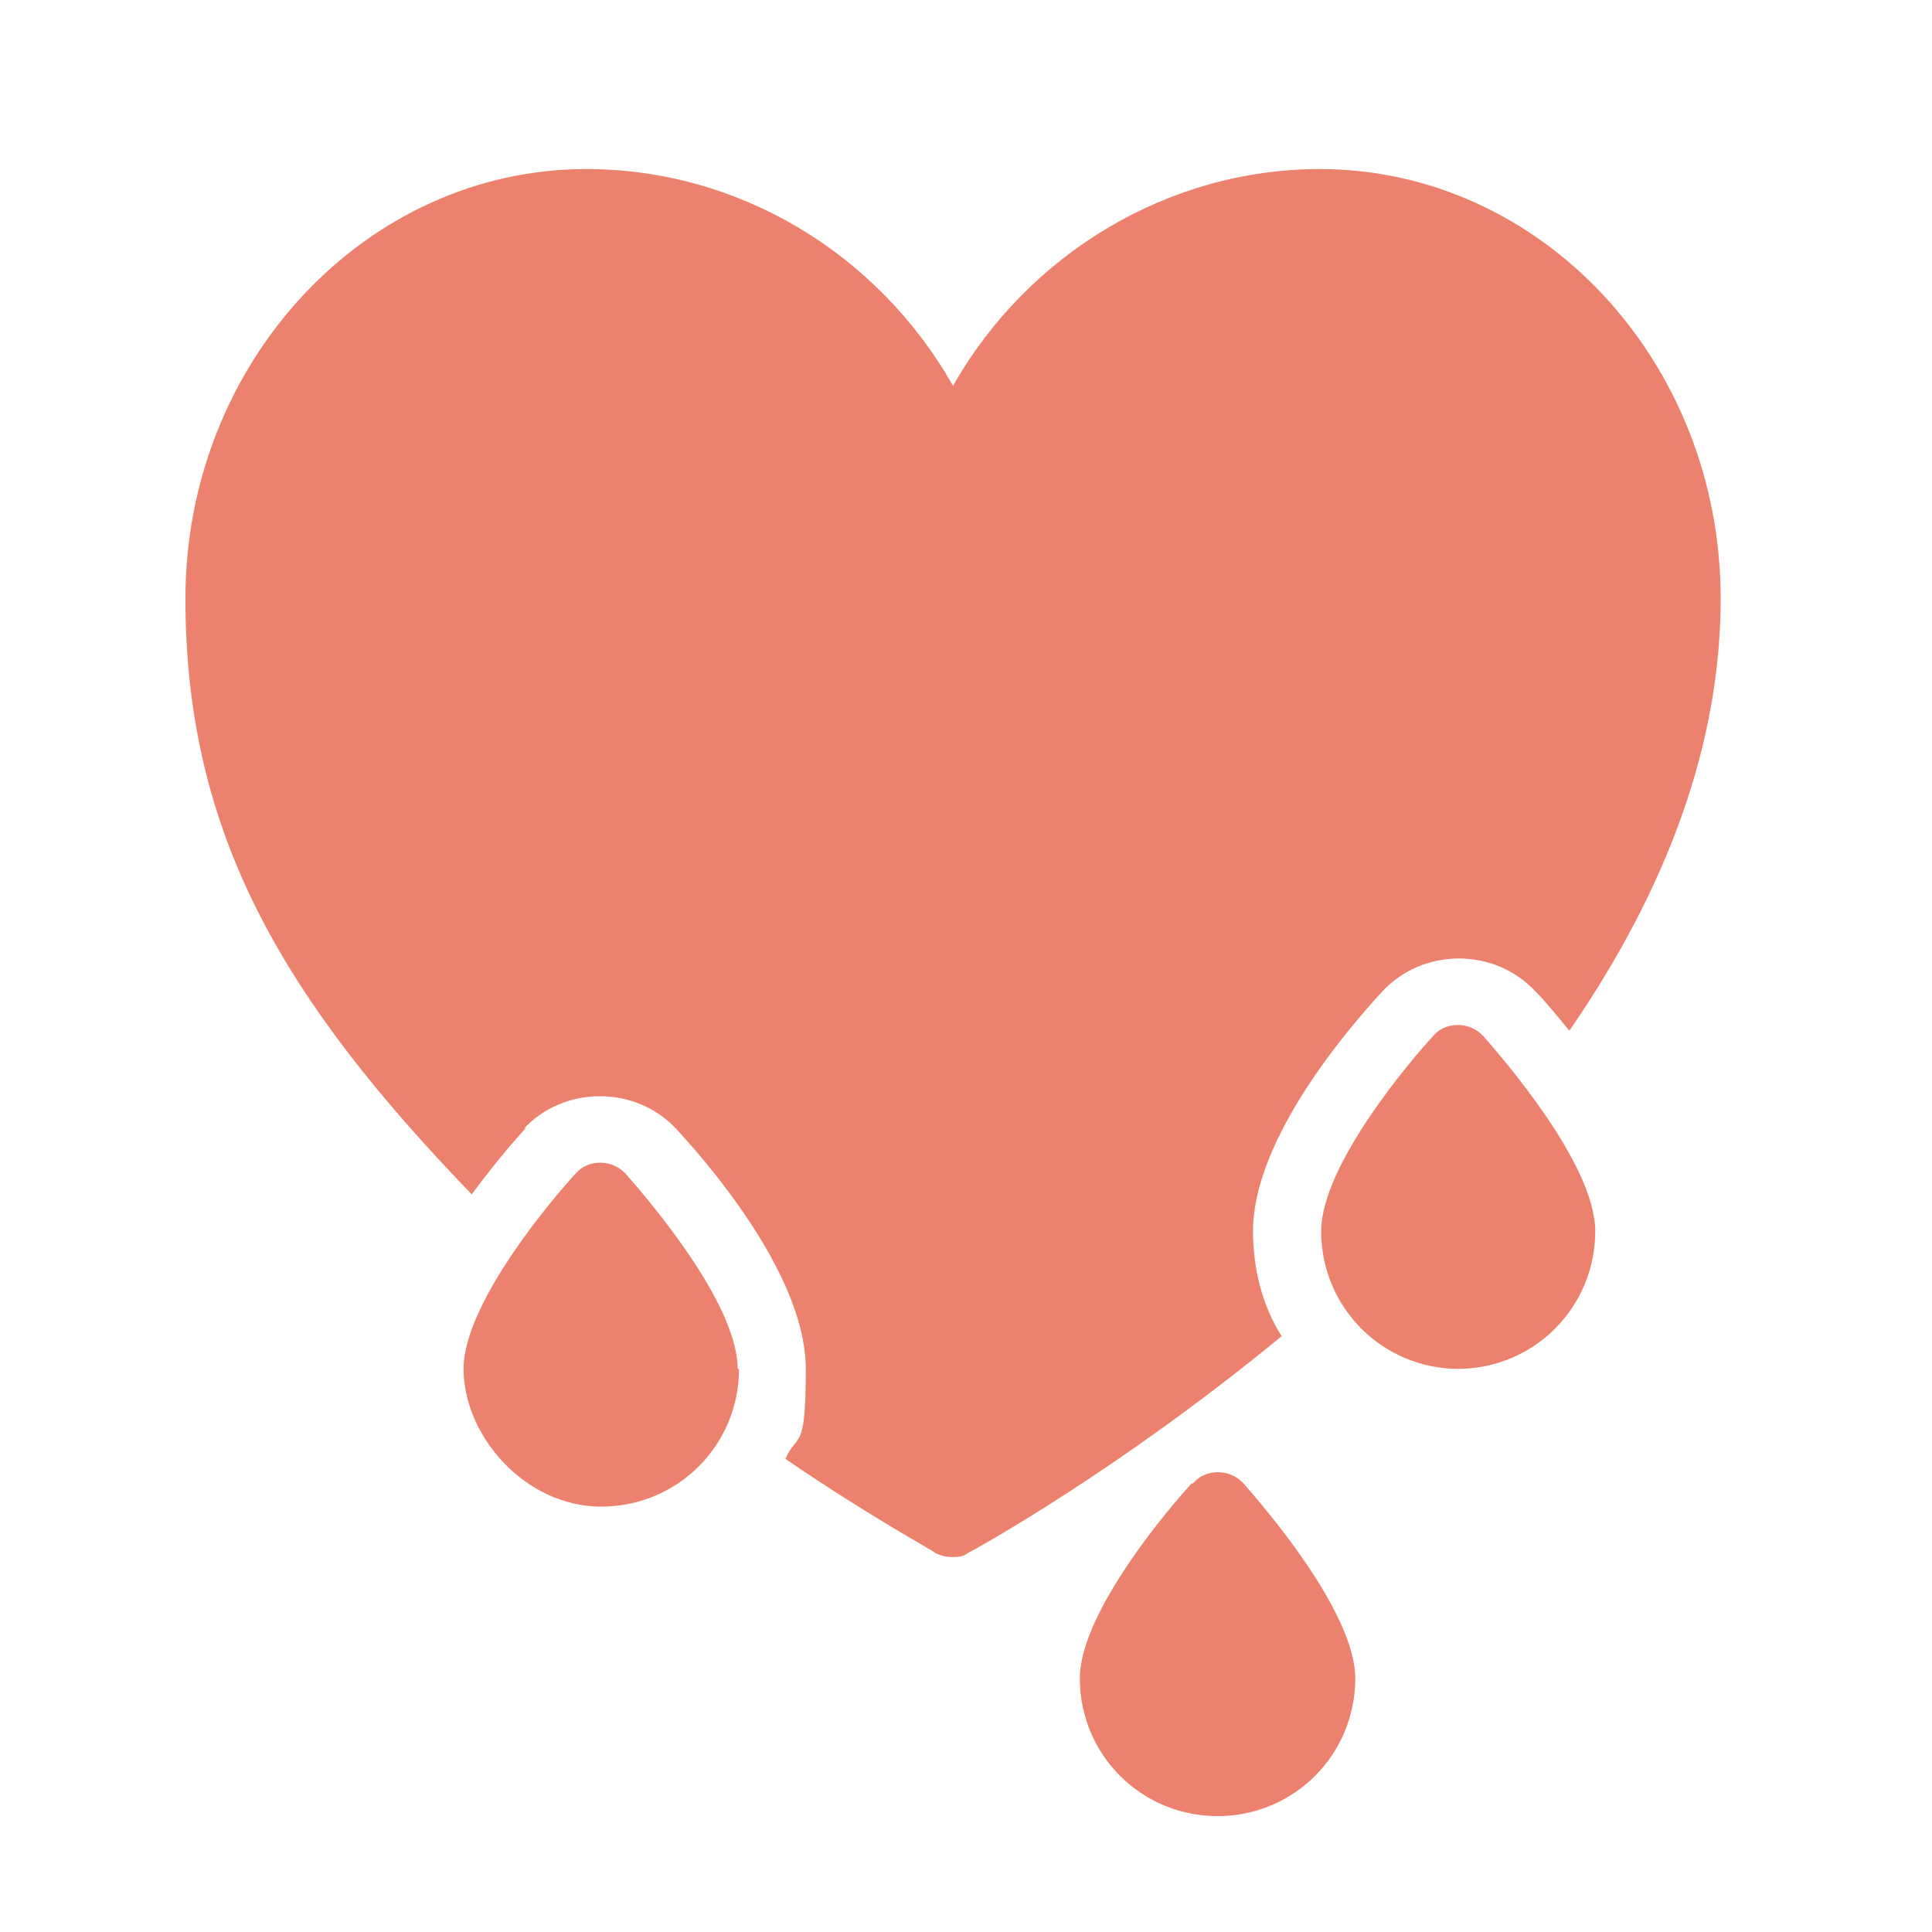
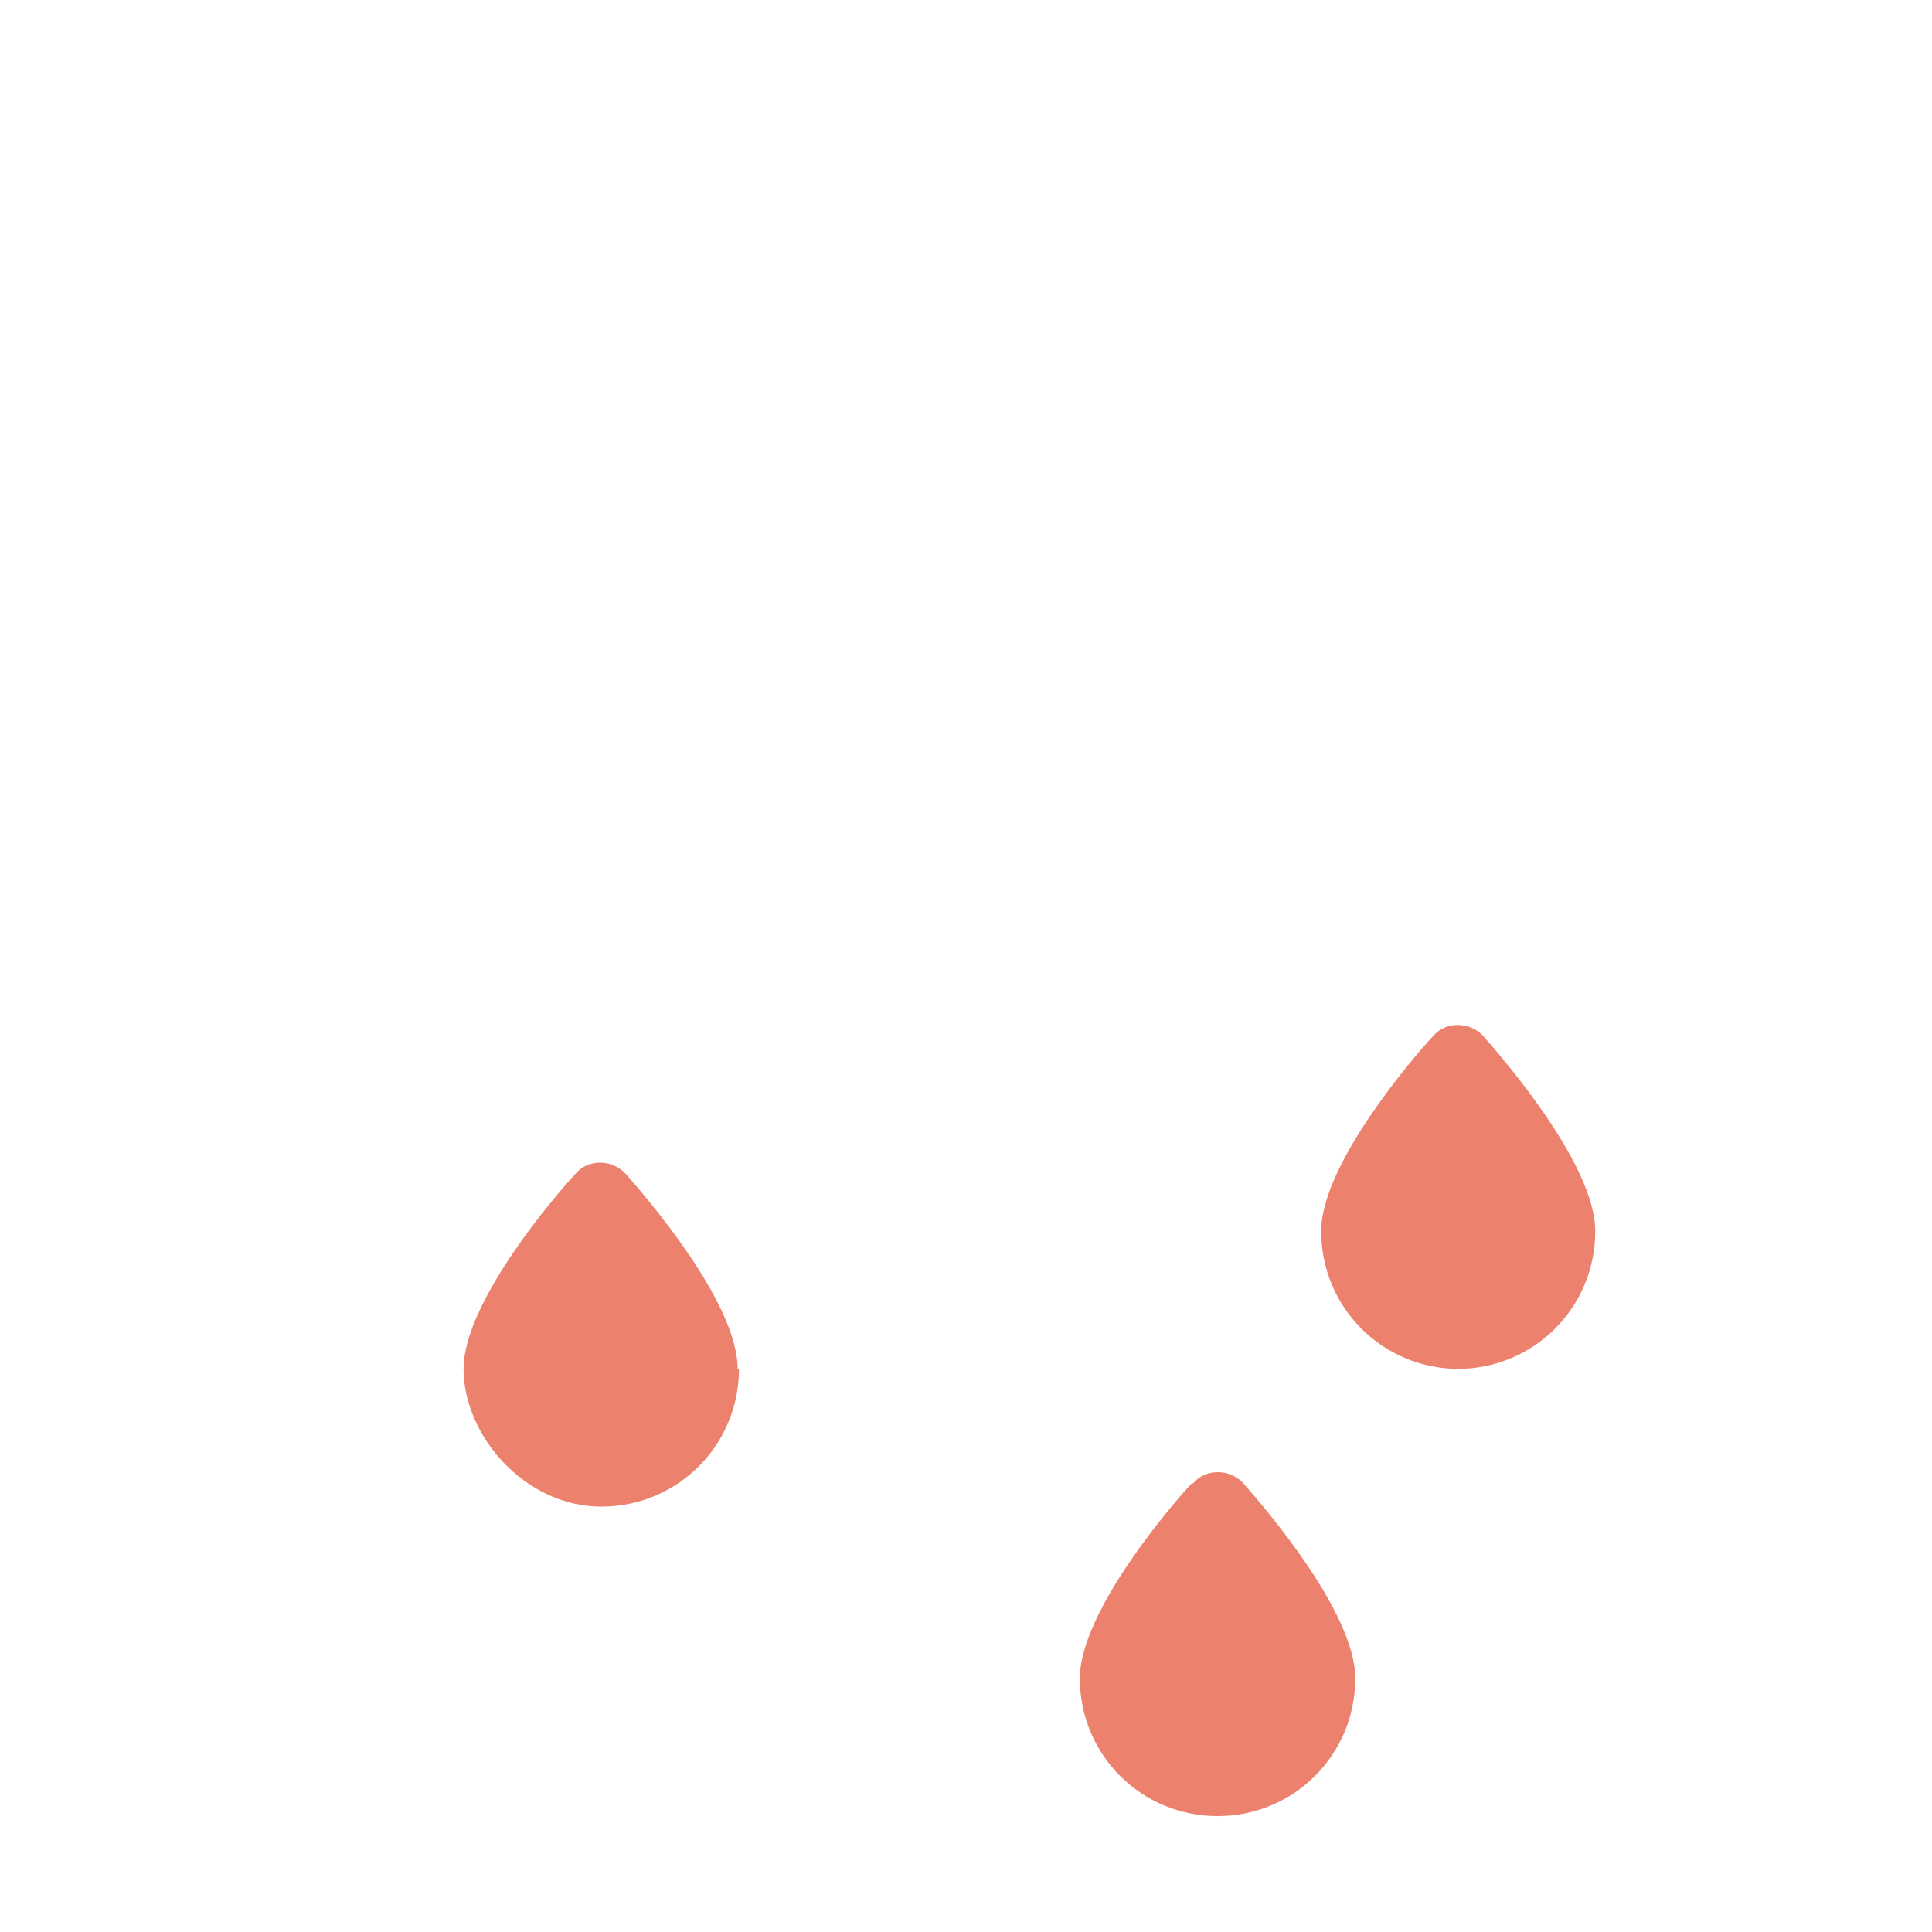
<svg xmlns="http://www.w3.org/2000/svg" viewBox="0 0 141.7 141.7" version="1.1">
  <defs>
    <style>
      .cls-1 {
        fill: #ec826e;
      }
    </style>
  </defs>
  <g>
    <g id="Layer_1">
      <g>
-         <path d="M38.4,82.8c1.4-1.5,3.4-2.4,5.6-2.4s4.2.9,5.6,2.4c3.6,3.9,9.5,11.4,9.5,17.6s-.6,4.6-1.5,6.6c6.3,4.3,10.8,6.7,11,6.9.4.2.8.3,1.2.3s.8,0,1.2-.3c.6-.3,11.1-6.1,23-15.9-1.4-2.2-2.1-4.9-2.1-7.7,0-6.2,5.9-13.7,9.5-17.6,1.4-1.5,3.4-2.4,5.6-2.4s4.2.9,5.6,2.4c.8.8,1.6,1.8,2.5,2.9,7.3-10.6,11.1-21.2,11.1-31.7,0-17.4-13.2-31.5-29.4-31.5-11.1,0-21.4,6.2-26.9,15.9-5.5-9.7-15.7-15.9-26.9-15.9-16.2,0-29.4,14.2-29.4,31.5s7.2,29.4,21,43.7c1.4-1.9,2.8-3.6,4-4.9h0Z" class="cls-1" />
        <path d="M87.4,108.8c-1.4,1.5-8.2,9.4-8.2,14.3,0,5.6,4.5,10.1,10.1,10.1,5.6,0,10.1-4.5,10.1-10.1,0-4.9-6.8-12.7-8.2-14.3-1-1.1-2.8-1.1-3.7,0" class="cls-1" />
        <path d="M106.9,100.4c5.6,0,10.1-4.5,10.1-10.1,0-4.9-6.8-12.7-8.2-14.3-1-1.1-2.8-1.1-3.7,0-1.4,1.5-8.2,9.4-8.2,14.3,0,5.6,4.5,10.1,10.1,10.1Z" class="cls-1" />
        <path d="M54.1,100.4c0-4.9-6.8-12.7-8.2-14.3-1-1.1-2.8-1.1-3.7,0-1.4,1.5-8.2,9.4-8.2,14.3s4.5,10.1,10.1,10.1,10.1-4.5,10.1-10.1Z" class="cls-1" />
      </g>
    </g>
  </g>
</svg>